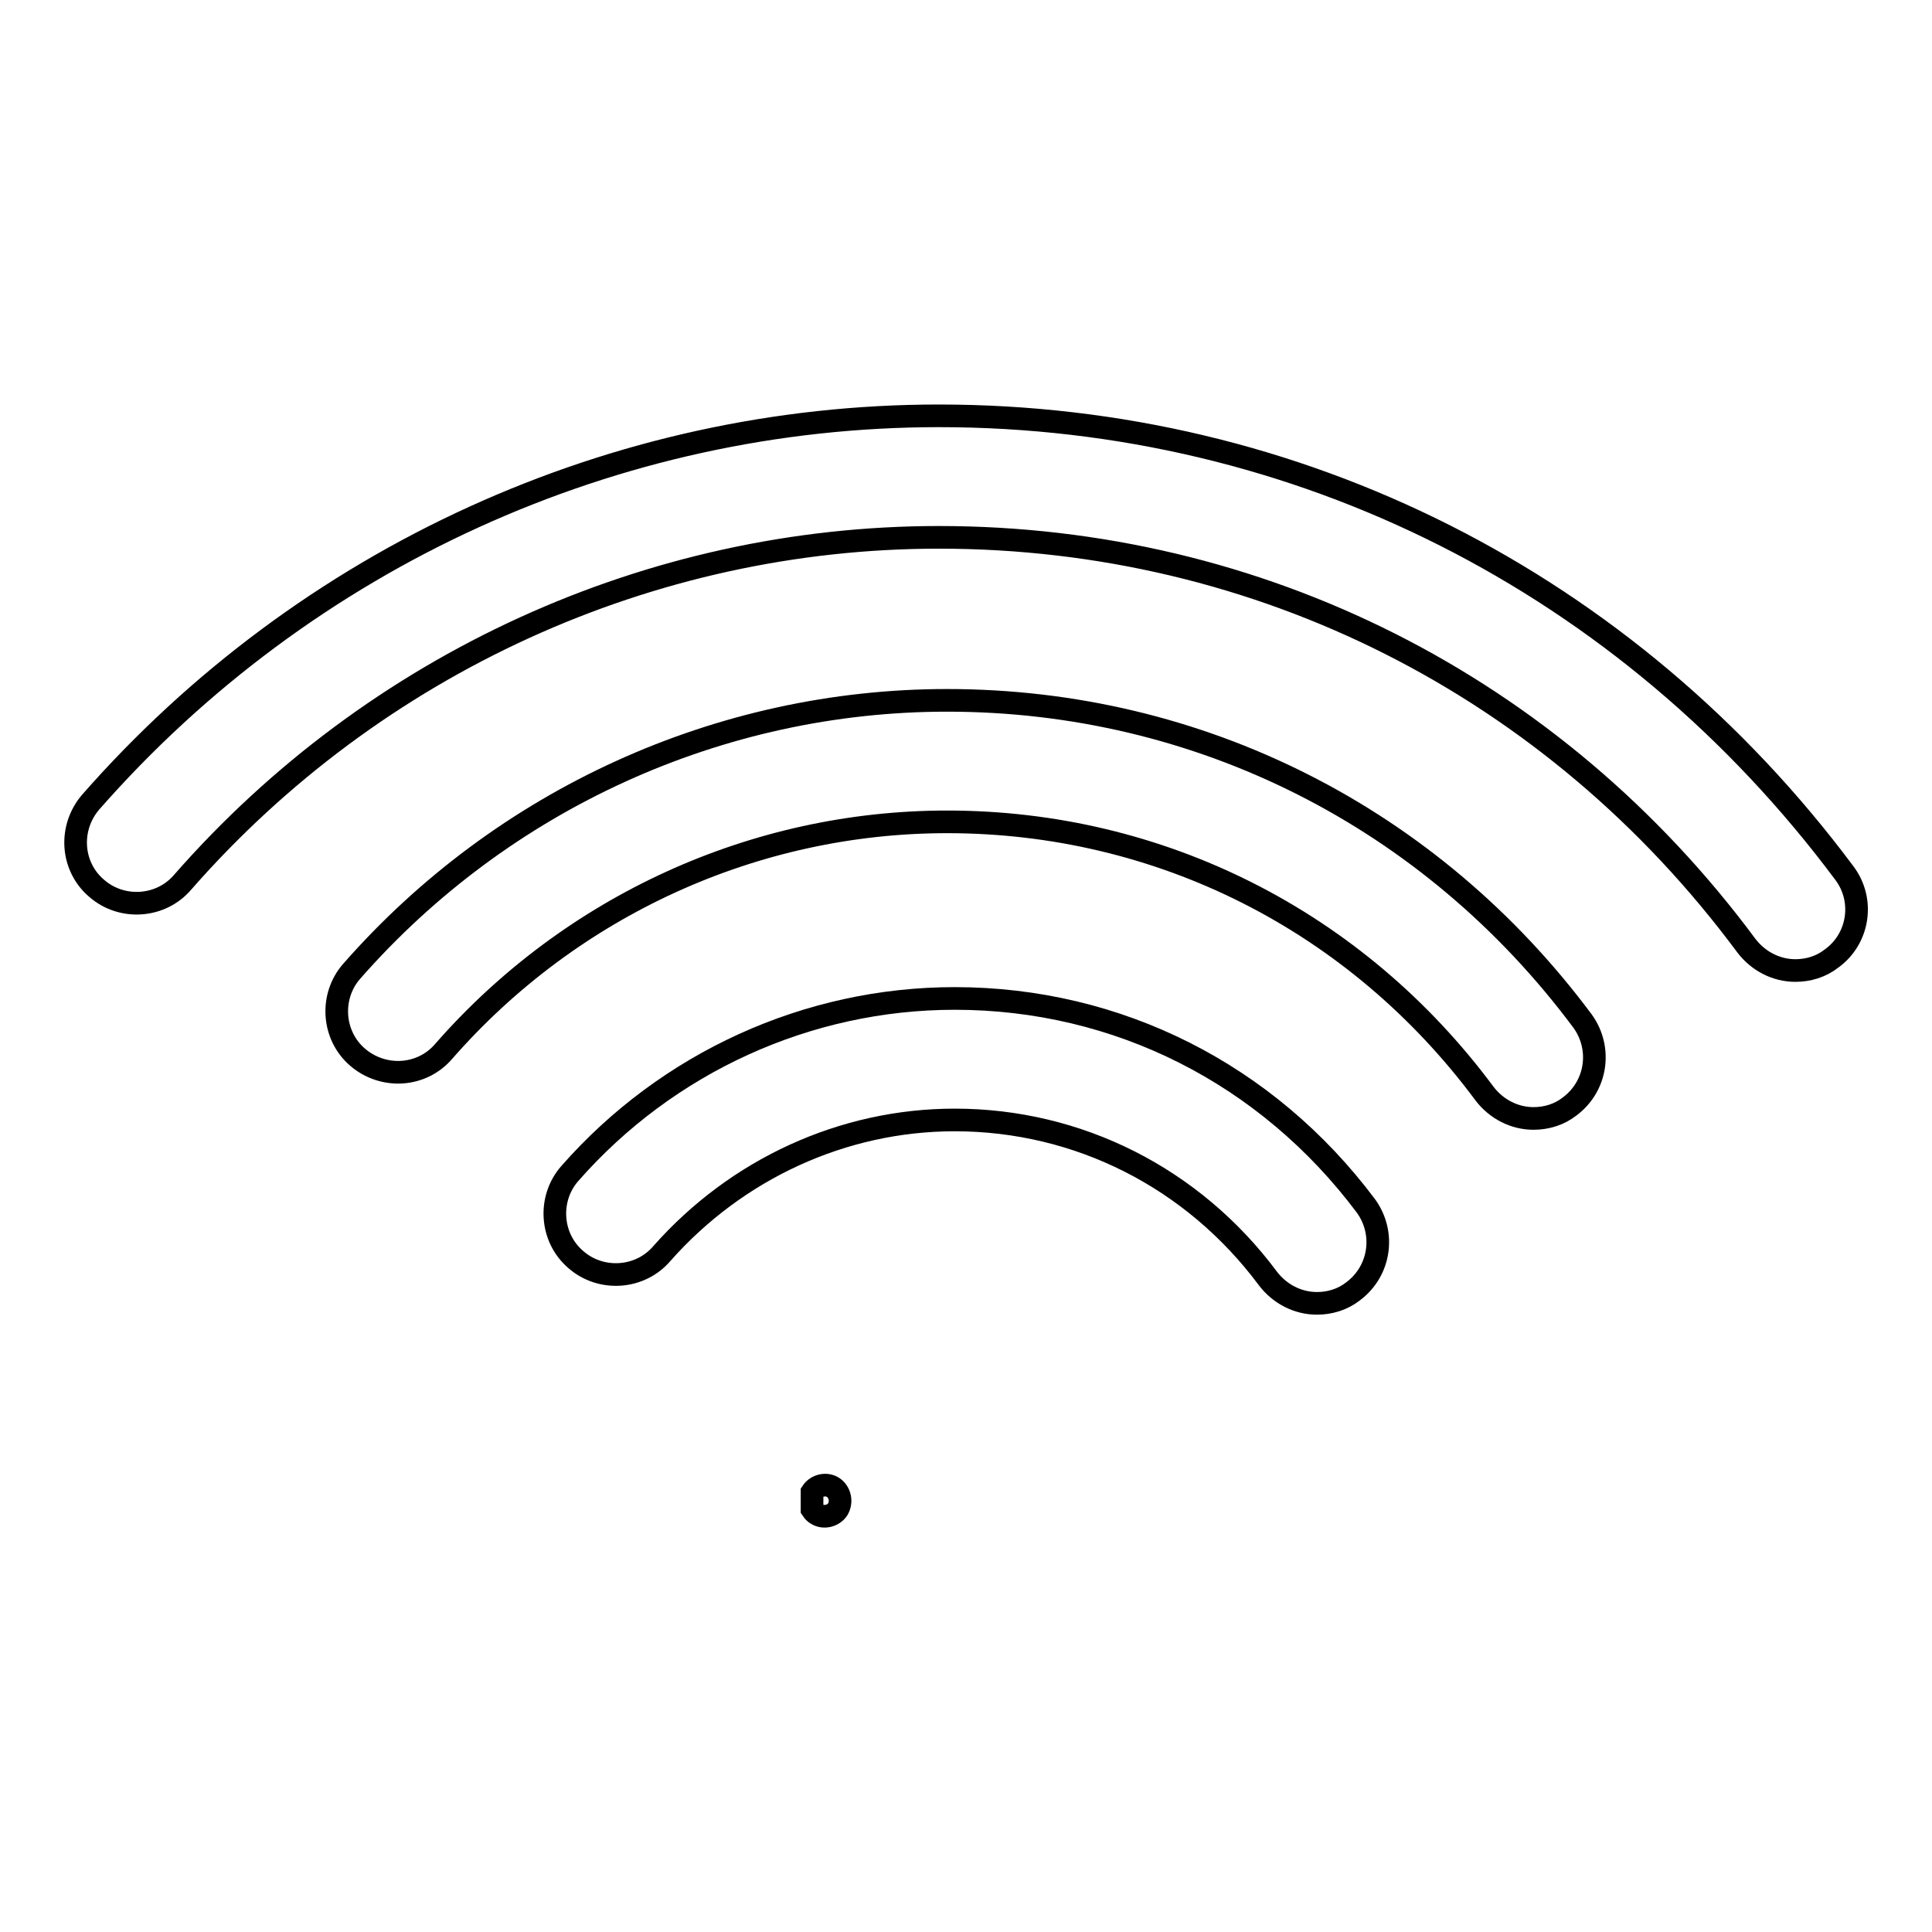
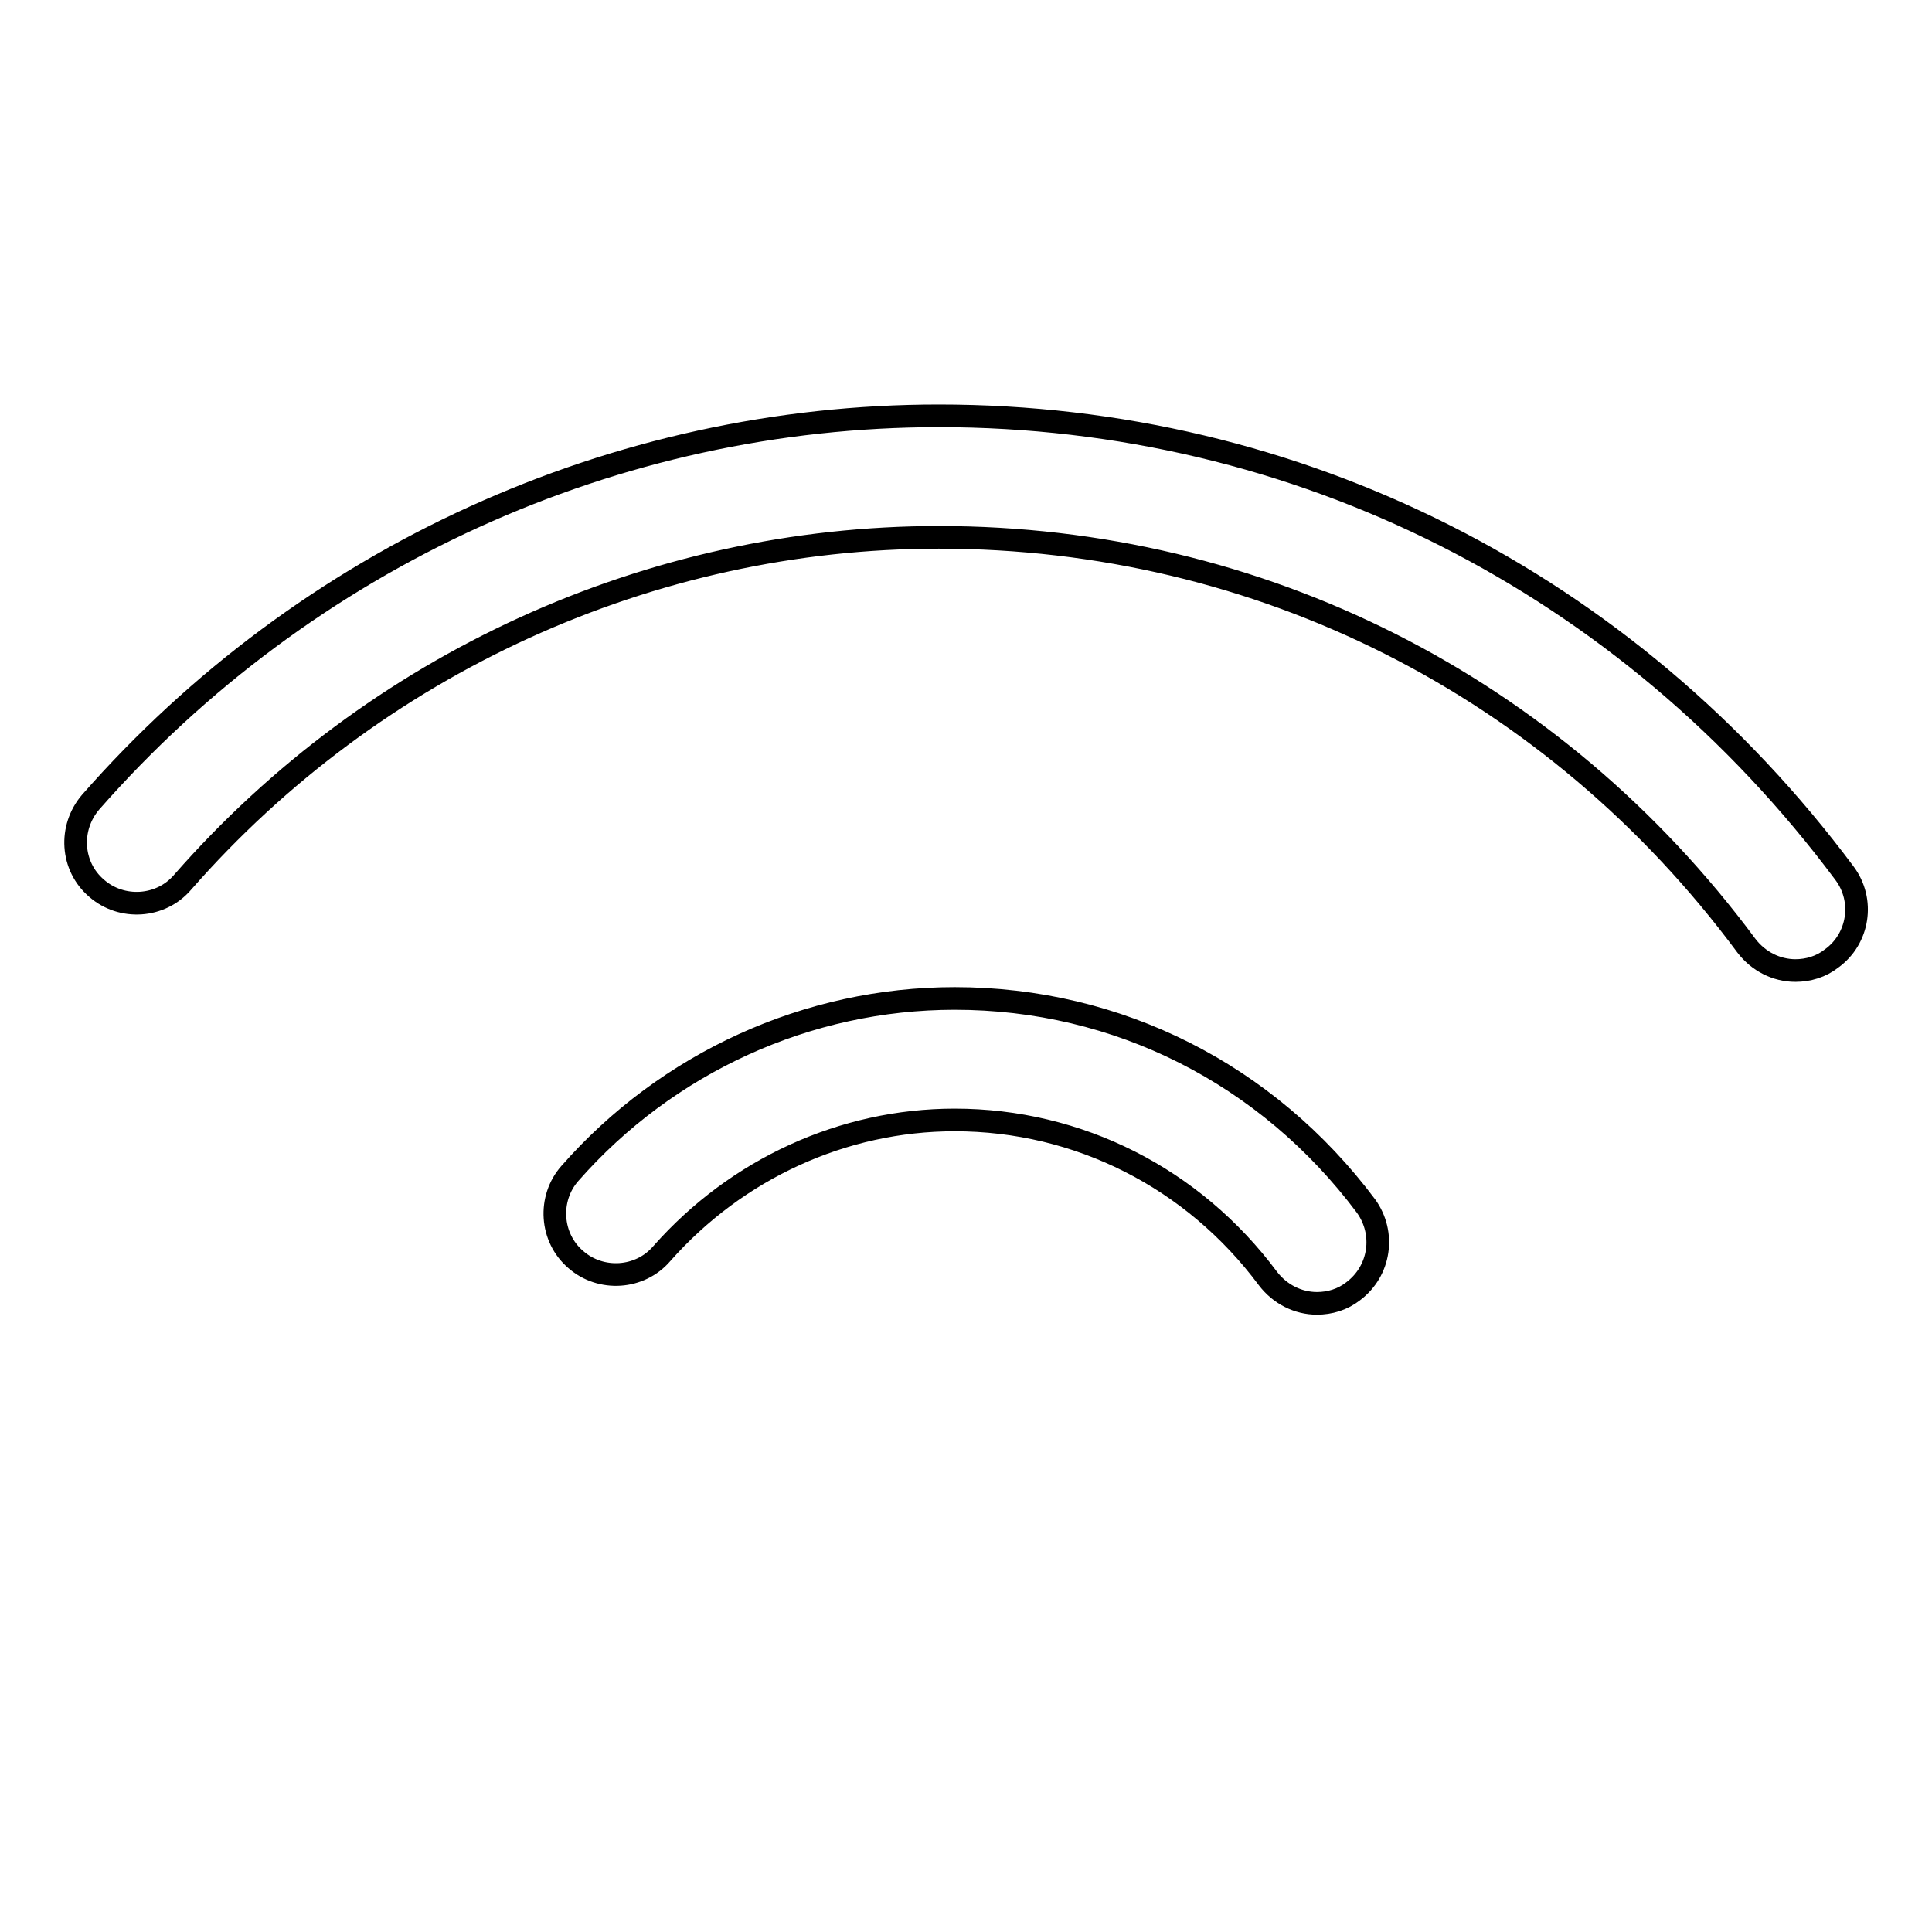
<svg xmlns="http://www.w3.org/2000/svg" version="1.1" x="0px" y="0px" viewBox="0 0 256 256" enable-background="new 0 0 256 256" xml:space="preserve">
  <g>
    <g>
-       <path stroke-width="3" fill-opacity="0" stroke="#000000" d="M125.5,92.8c-30.1,0-58.9,13.1-78.9,35.9c-2.9,3.3-2.6,8.5,0.8,11.4c3.4,2.9,8.5,2.6,11.4-0.8c16.9-19.3,41.2-30.4,66.7-30.4c28.2,0,54.2,13.1,71.2,36c1.6,2.1,4,3.3,6.5,3.3c1.7,0,3.4-0.5,4.8-1.6c3.6-2.7,4.3-7.7,1.7-11.3C189.6,108.3,158.9,92.8,125.5,92.8z" />
      <path stroke-width="3" fill-opacity="0" stroke="#000000" d="M126.5,132.3c-19.5,0-38.1,8.5-51,23.2c-2.9,3.3-2.6,8.5,0.8,11.4c3.3,2.9,8.5,2.6,11.4-0.8c9.9-11.2,24-17.7,38.8-17.7c16.4,0,31.6,7.7,41.5,21c1.6,2.1,4,3.3,6.5,3.3c1.7,0,3.4-0.5,4.8-1.6c3.6-2.7,4.3-7.7,1.7-11.3C167.9,142.3,148.1,132.3,126.5,132.3z" />
      <path stroke-width="3" fill-opacity="0" stroke="#000000" d="M244.4,115.7c-28.7-38.5-72.4-60.6-120-60.6c-42.9,0-83.9,18.7-112.4,51.2c-2.9,3.4-2.6,8.5,0.8,11.4c3.3,2.9,8.5,2.6,11.4-0.8c25.4-29,62-45.7,100.2-45.7c42.5,0,81.5,19.7,107,54.1c1.6,2.1,4,3.3,6.5,3.3c1.7,0,3.4-0.5,4.8-1.6C246.3,124.4,247.1,119.3,244.4,115.7z" />
-       <path stroke-width="3" fill-opacity="0" stroke="#000000" d="M107.6,197.7c0.6-0.9,1.9-1.2,2.8-0.6c0.9,0.6,1.2,1.9,0.6,2.9c-0.6,0.9-1.9,1.2-2.8,0.6c-0.2-0.1-0.4-0.3-0.6-0.6V197.7z" />
    </g>
  </g>
</svg>